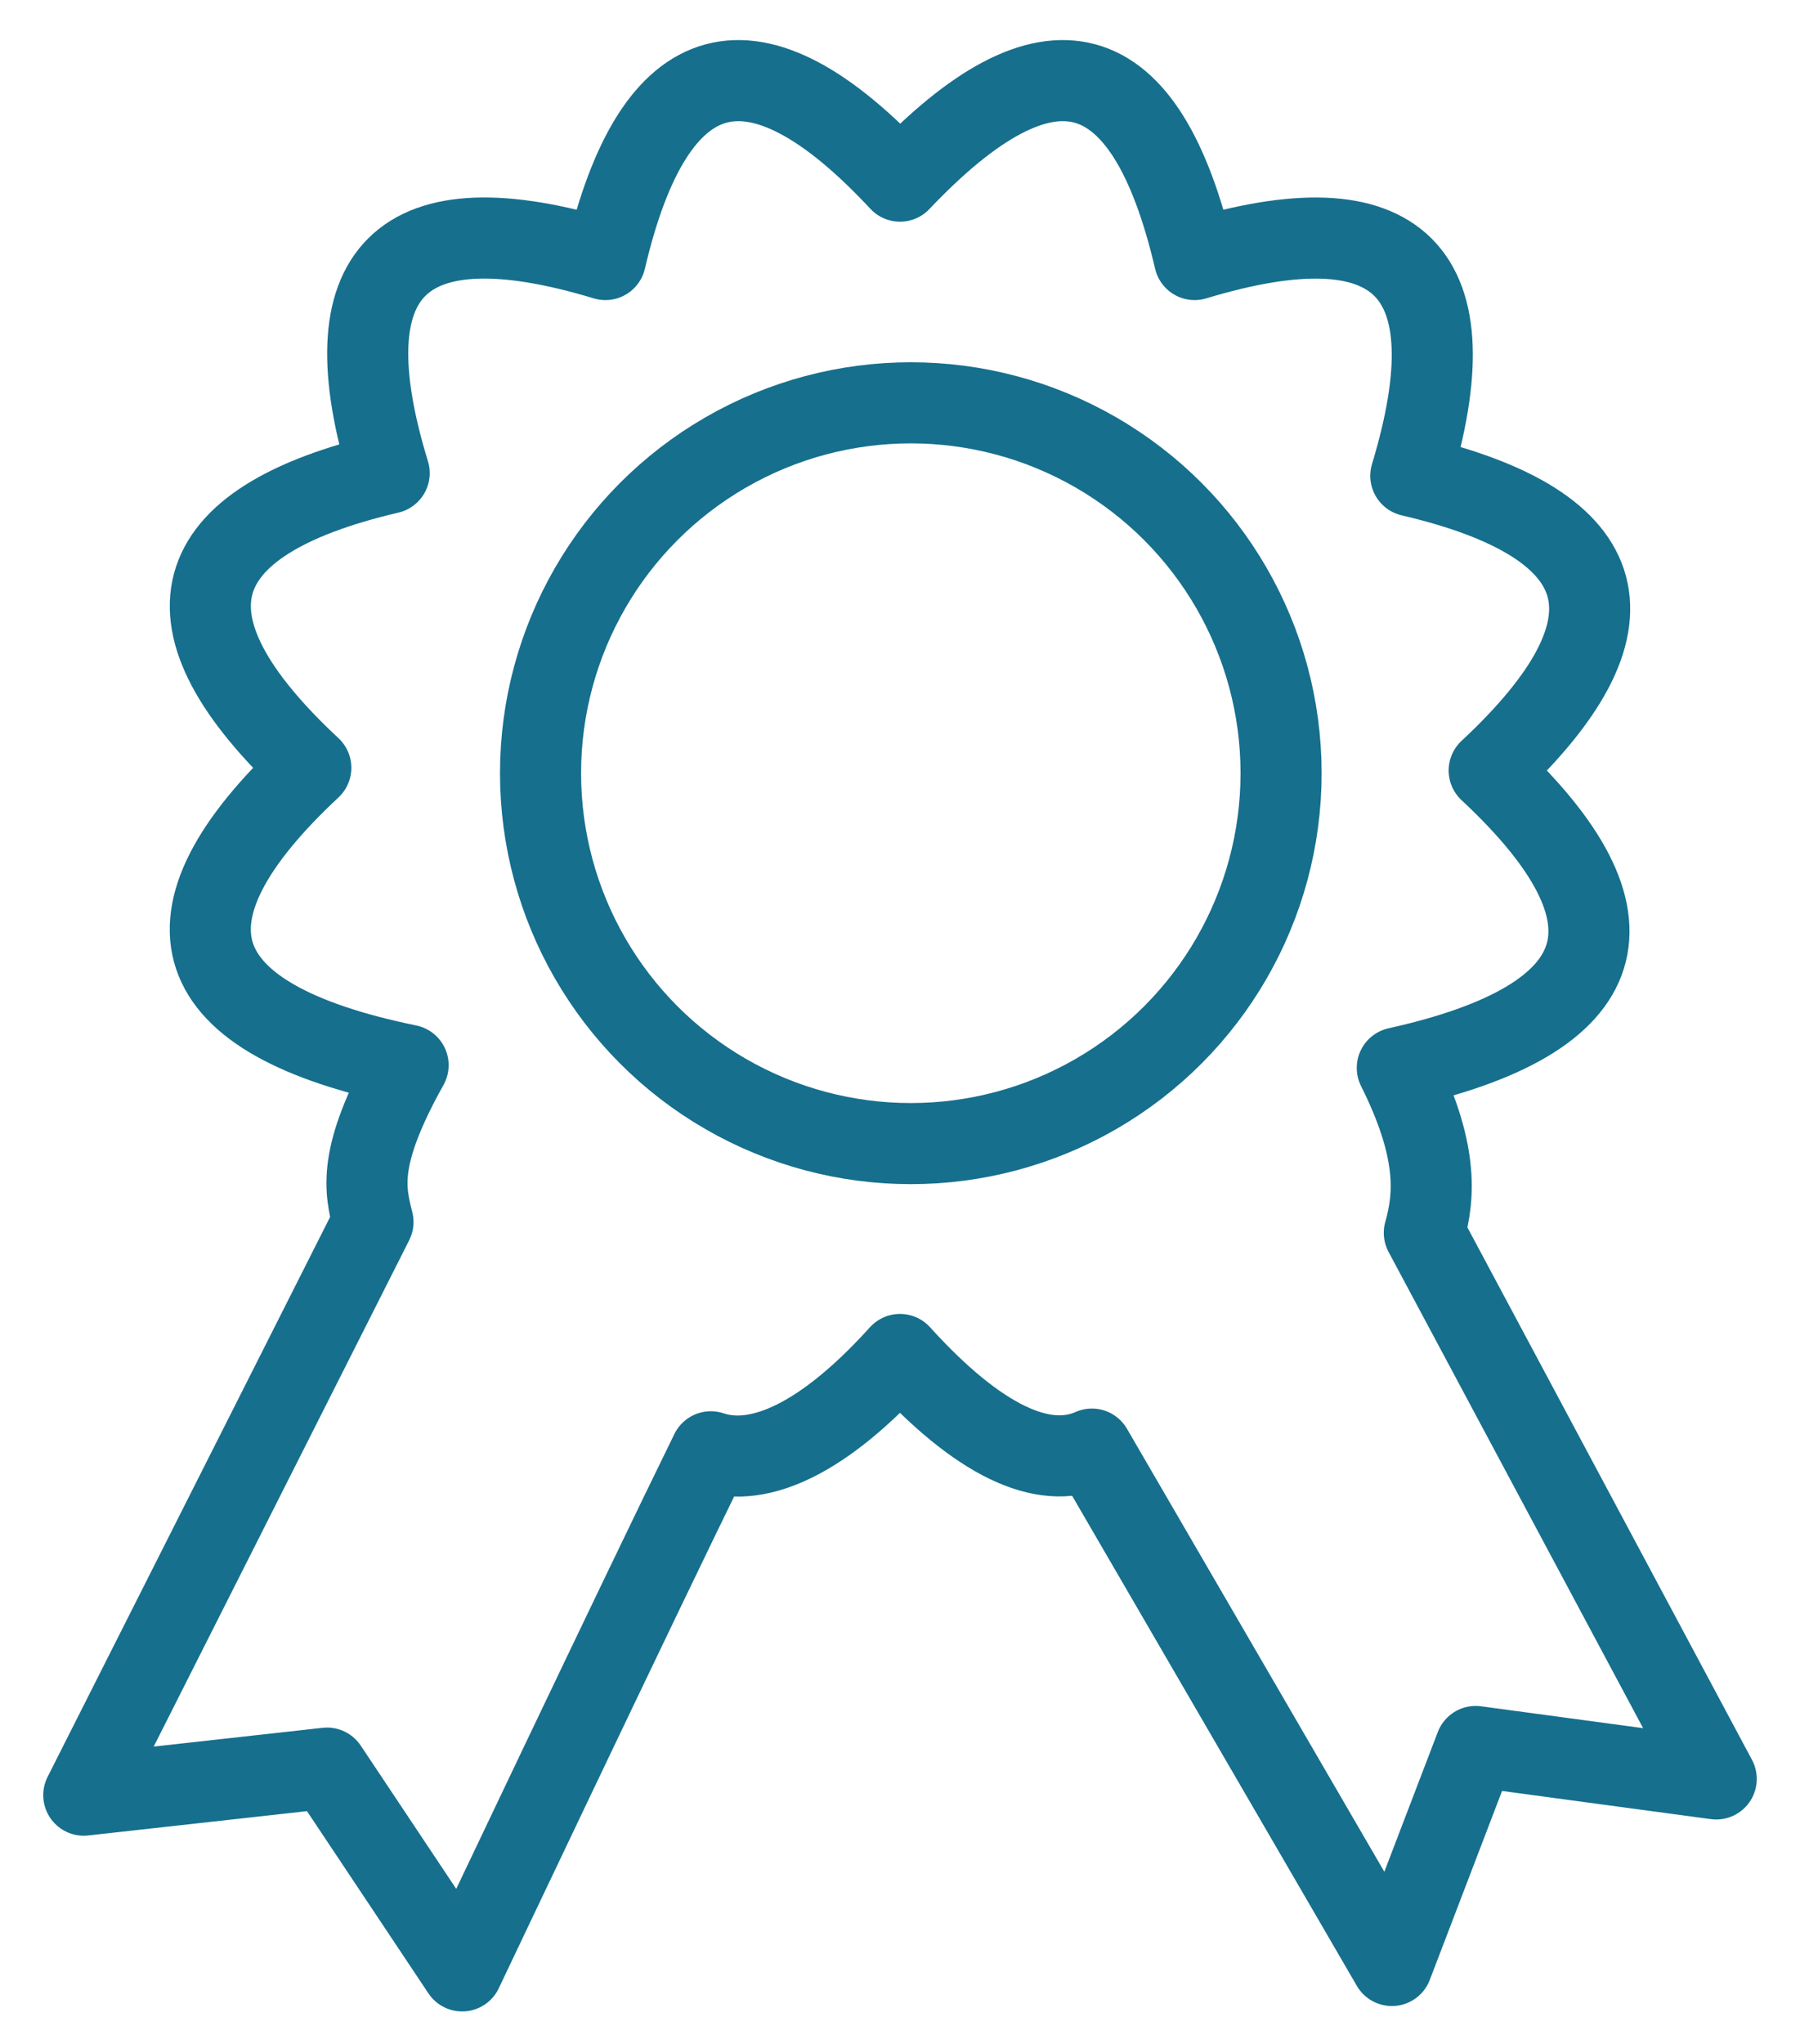
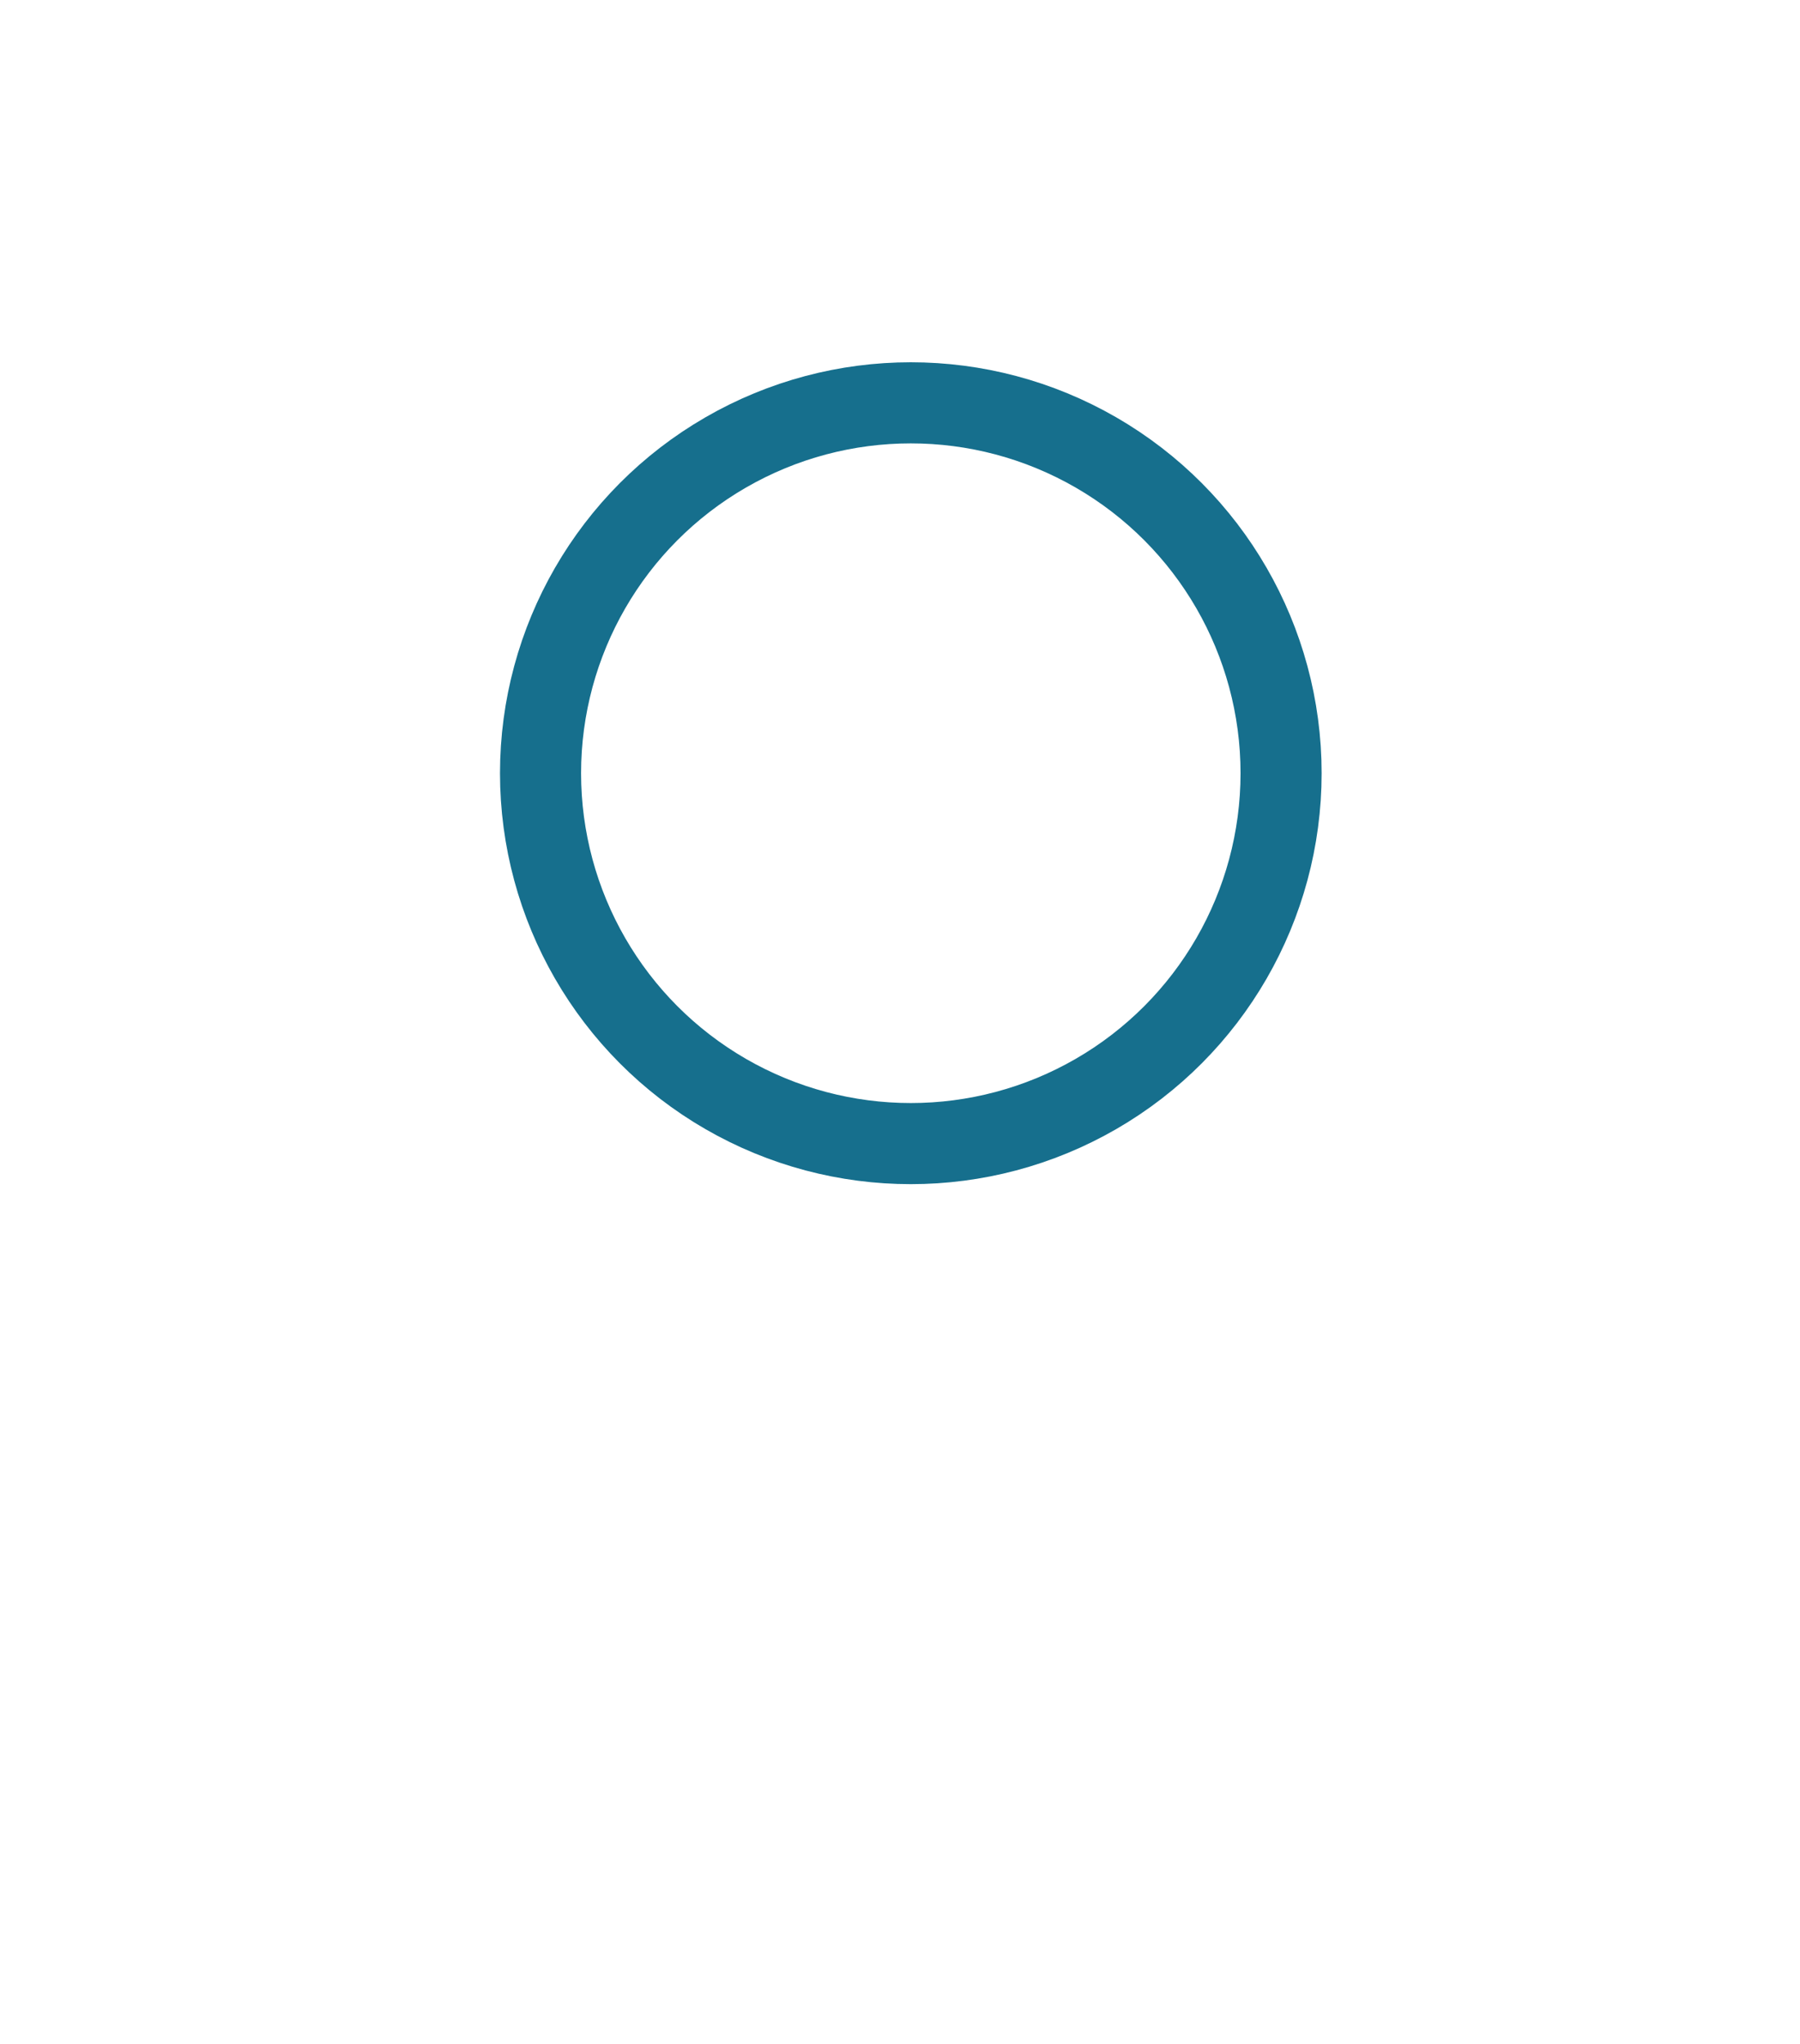
<svg xmlns="http://www.w3.org/2000/svg" version="1.1" id="Layer_1" x="0px" y="0px" viewBox="0 0 66.6 75.6" style="enable-background:new 0 0 66.6 75.6;" xml:space="preserve">
  <style type="text/css">
	.st0{fill:none;stroke:#166F8D;stroke-width:3;stroke-linecap:round;stroke-linejoin:round;stroke-miterlimit:10;}
</style>
  <g>
    <g>
-       <path class="st0" d="M52.7,45.6c0.4-1.4,0.5-3.1-1-6.1c8.1-1.8,9.3-5.5,3.4-11c5.8-5.4,4.8-9.1-2.9-10.9c2.3-7.6-0.4-10.3-8-8    c-1.8-7.7-5.4-8.7-10.9-2.9c-5.4-5.8-9.1-4.8-10.9,2.9c-7.6-2.3-10.3,0.4-8,7.9c-7.7,1.8-8.7,5.5-2.9,10.9c-6,5.6-4.7,9.3,3.6,11    c-1.9,3.4-1.6,4.6-1.3,5.8L3.1,66.4l9-1l5,7.5c0,0,6.5-13.7,9.2-19.2c1.8,0.6,4.2-0.5,7-3.6c2.9,3.2,5.3,4.3,7.1,3.5l11.1,19.1    l3.1-8.1l8.9,1.2L52.7,45.6z" />
-     </g>
+       </g>
    <circle class="st0" cx="33.7" cy="28.6" r="13.7" />
  </g>
</svg>